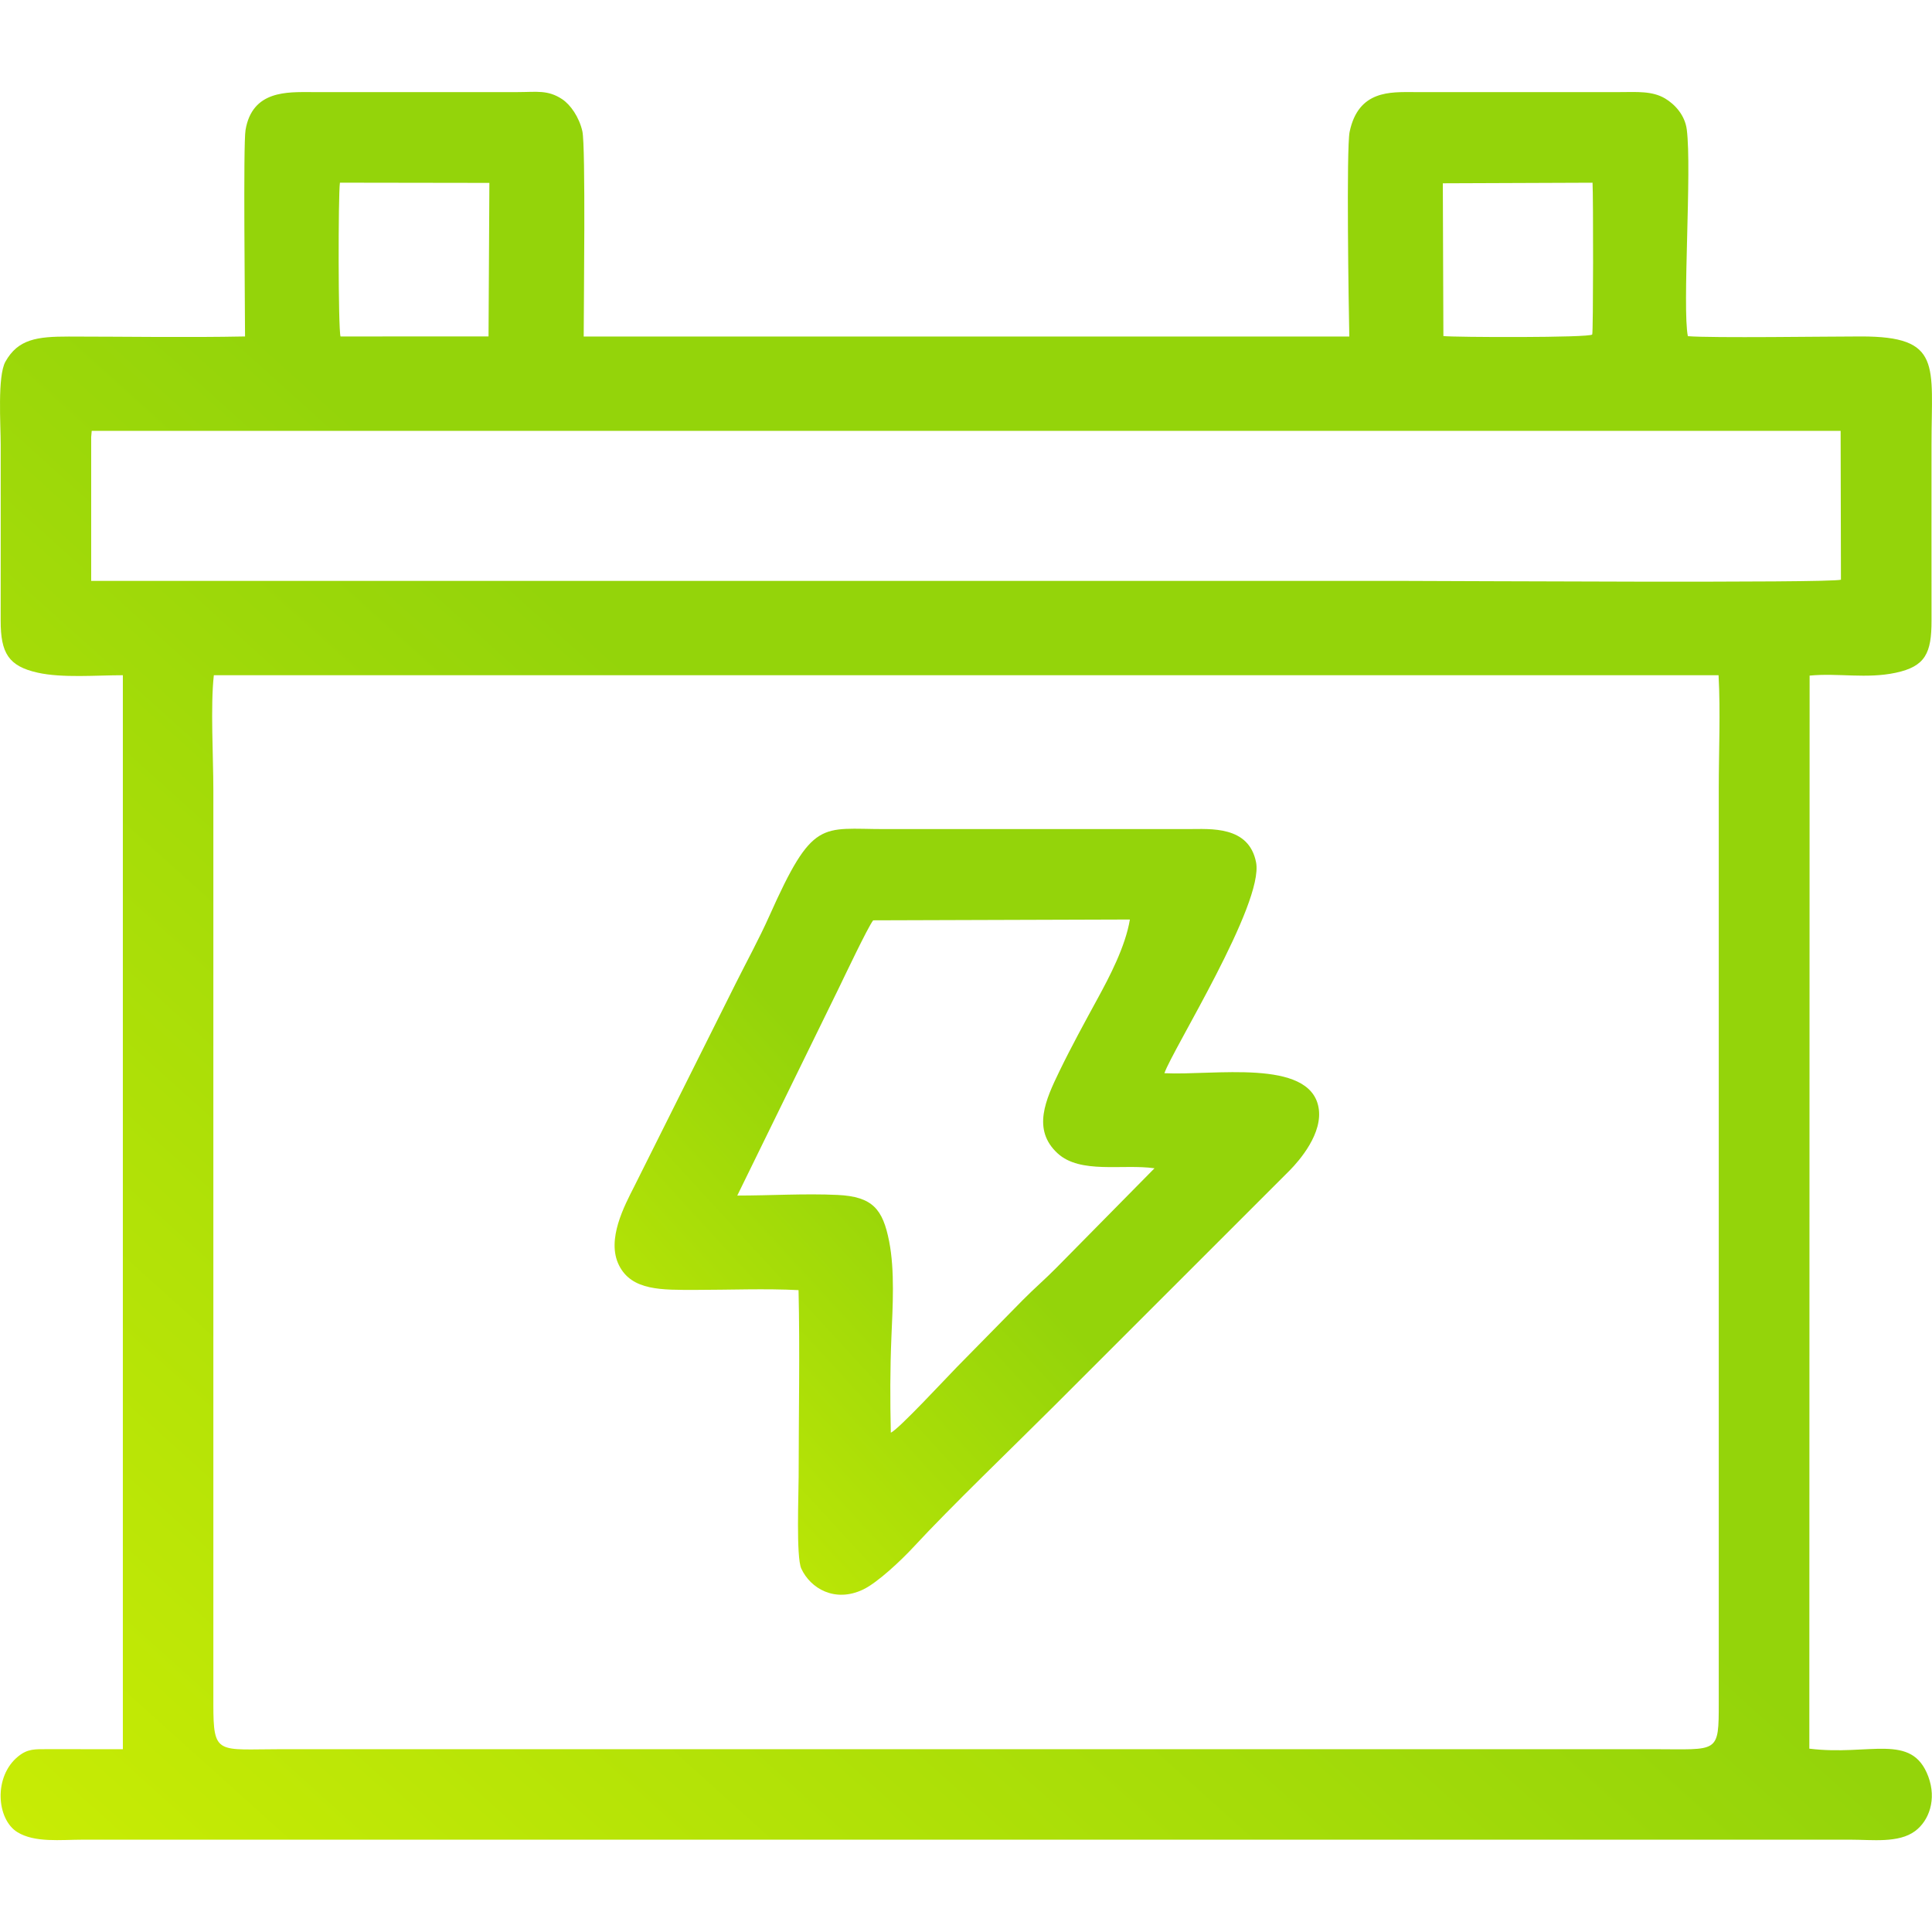
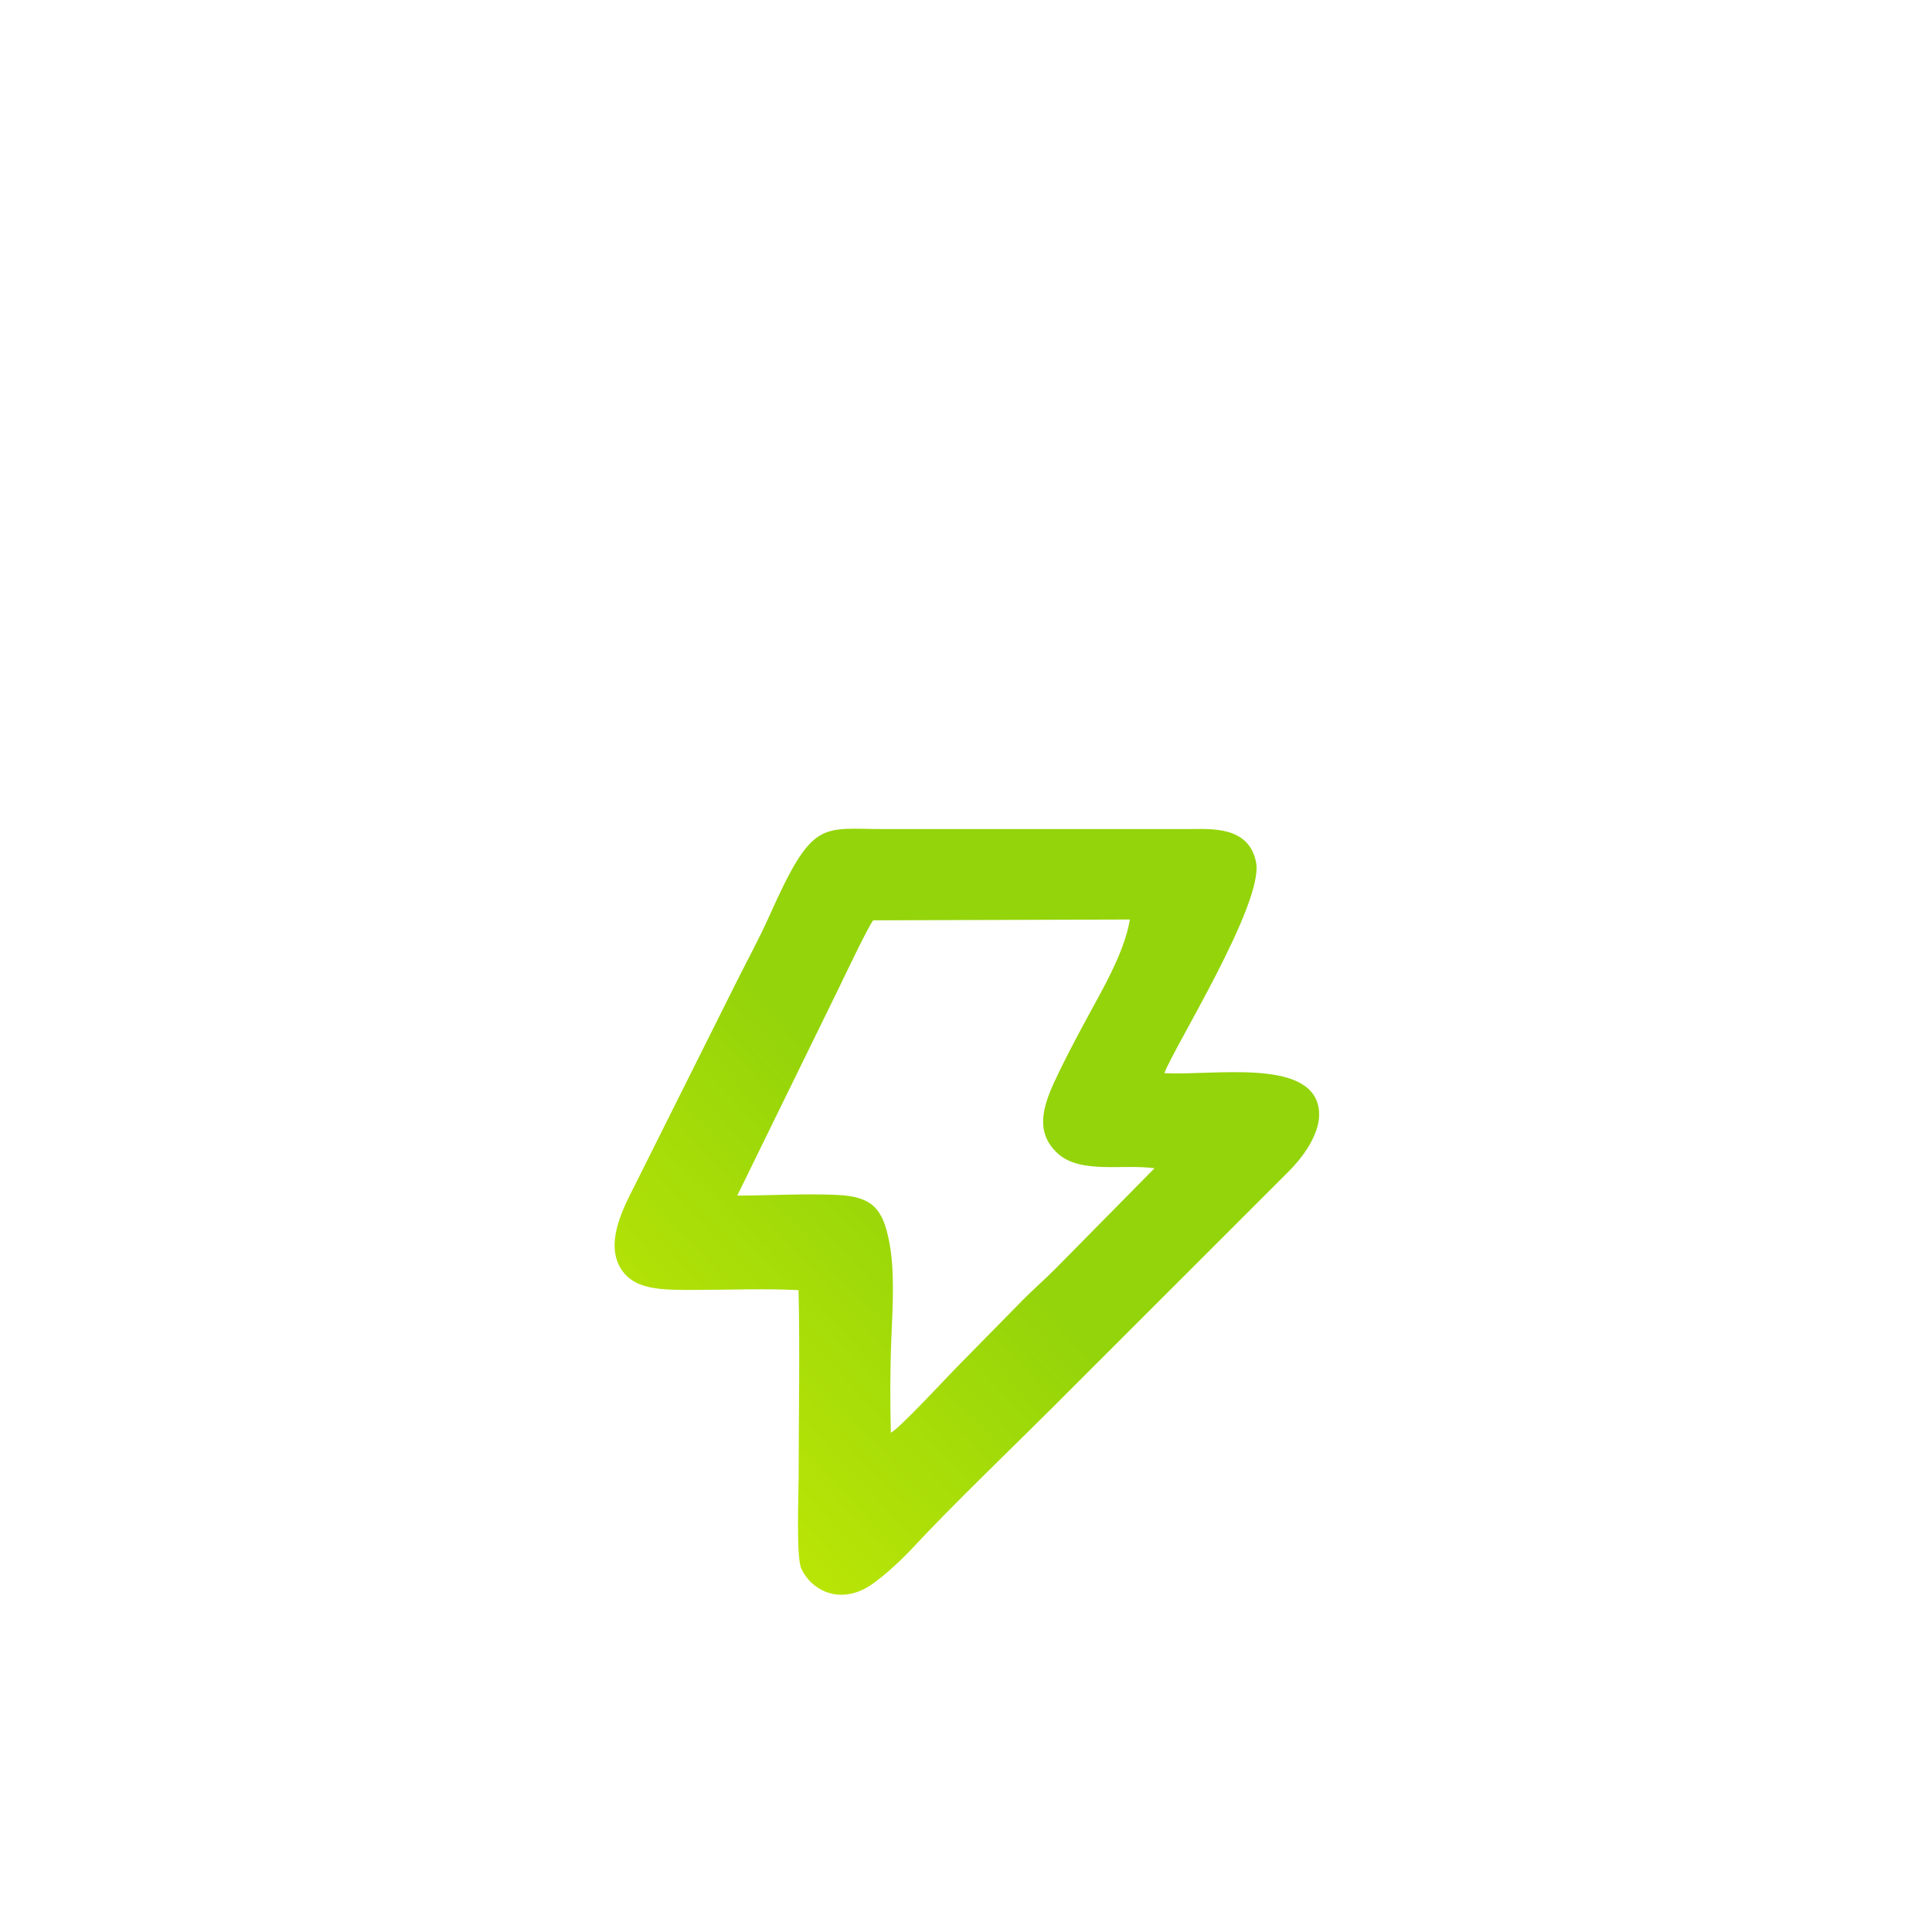
<svg xmlns="http://www.w3.org/2000/svg" xml:space="preserve" width="2in" height="2in" version="1.1" style="shape-rendering:geometricPrecision; text-rendering:geometricPrecision; image-rendering:optimizeQuality; fill-rule:evenodd; clip-rule:evenodd" viewBox="0 0 4417.82 3997.92">
  <defs>
    <linearGradient id="grad1" gradientTransform="rotate(135)">
      <stop offset="0%" style="stop-color:rgb(148,212,10);stop-opacity:1" />
      <stop offset="100%" style="stop-color:rgb(224,247,2);stop-opacity:1" />
    </linearGradient>
    <style type="text/css">
      
        .fil0 {fill: url(#grad1);}
      
    </style>
  </defs>
  <g id="Layer_x0020_1">
-     <path class="fil0" d="M488.96 1334.05l3440.79 0.01c4.6,82.47 0.47,176.09 0.47,258.53l0 2089.25c0.01,119.98 -0.17,108.01 -149.74,108.01l-3135.87 0c-147.87,0 -156.78,15.22 -156.75,-104.01l0 -2089.25c0,-76.14 -6.82,-191.06 1.11,-262.54zm-280.48 -544.39l1.26 -14.38 3999.14 0.06 0.72 340.29c-25.85,8.17 -890.78,2.74 -996.39,2.74 -1001.58,0 -2003.16,0 -3004.73,0l0 -328.71zm570.18 -230.25c-5.46,-17.16 -5.43,-321.52 -1.38,-351.63l341.76 0.51 -1.94 351.09 -338.44 0.03zm2521.88 -0.89l-1.29 -349.33 342.33 -1.33c1.86,31.06 1.72,342.77 -0.72,347.04 -4.44,7.75 -315.75,6.51 -340.31,3.62zm-2740.23 0.89c-133.37,2.66 -269.42,0.29 -403.07,0.22 -72.63,-0.04 -115.98,5.83 -144.83,57.39 -18.5,33.05 -10.83,144.32 -10.83,188.61 0,134.49 0.16,269 -0.04,403.48 -0.1,74.39 17.94,104.21 84.58,119.11 56.35,12.59 134.4,5.83 194.81,5.83l0.01 2455.81c-57.23,0 -114.45,0.11 -171.68,-0.06 -29.47,-0.09 -45.9,-0.98 -67.34,16.25 -57.45,46.15 -49.64,143.91 -2.53,173.28 39.85,24.85 99.67,17.42 149.8,17.42l4042.68 0c49.23,0 109.54,8.35 147.26,-19.63 31.76,-23.56 49.88,-72.23 30.14,-124.99 -37.74,-100.88 -134.3,-46.4 -271.93,-63.49l0.64 -2453.71c64.82,-6.3 130.11,7.77 196.89,-6.5 67.97,-14.54 81.99,-45.04 81.87,-119.34 -0.22,-134.48 -0.03,-268.98 -0.03,-403.47 0,-181.11 24.72,-246.27 -160.88,-246.21 -77.81,0.01 -340.37,3.91 -396.28,-0.64 -12.98,-64.61 9.37,-380.18 -2.44,-472.31 -4.3,-33.67 -27.82,-58.16 -49.46,-71.12 -29.74,-17.84 -65.65,-14.69 -103.08,-14.69l-471.38 0c-52.85,0 -126.91,-5.16 -147.03,90.76 -7.81,37.19 -2.22,403.72 -0.76,468.22l-1750.68 0c0,-66.75 4.77,-434.98 -3.05,-469.43 -7.36,-32.42 -27.12,-60.66 -46.1,-73.26 -33.03,-21.94 -58.52,-16.29 -101.67,-16.29l-471.37 0c-54.99,-0.02 -135.68,-4.7 -151.08,86.74 -5.52,32.77 -1.12,404.79 -1.12,472.02z" />
    <path class="fil0" d="M2639.93 2461.51l-224.09 227.23c-25.51,25.97 -51.97,48.55 -77.4,74.37 -51.18,51.98 -99.33,101.11 -150.5,153.1 -21.7,22.05 -135.2,144.54 -150.93,149.78 -1.71,-74.46 -1.76,-144.64 1.37,-219 2.89,-68.64 7.96,-151.59 -5.19,-218.3 -14.52,-73.54 -37.38,-102.41 -118.2,-106.24 -74.52,-3.52 -153.76,1.45 -229.09,1.45l231.69 -473.39c13.53,-27.8 66.23,-139.14 79.05,-155.97l587.03 -1.87c-10.29,62.16 -47.2,131.96 -73.25,179.78 -29.57,54.31 -60.51,110.64 -87.99,167.37 -31.14,64.32 -63.14,133.22 -4.01,187.55 52.06,47.84 149,23.84 221.49,34.12zm-813.93 278.62c3.23,140.76 0.23,285.23 0.23,426.39 0,39.68 -6.02,184.11 6.04,210.33 20.95,45.51 76.94,78.5 141.1,48.03 33.47,-15.89 88.14,-67.68 115.02,-96.78 85.9,-92.94 230.07,-231.2 323.06,-324.2l537.34 -537.23c22.64,-22.96 77.26,-85.56 66.16,-144.8 -20.97,-111.88 -240.44,-72.13 -352.33,-77.79 17.75,-52.56 228.03,-388.2 209.57,-482.23 -16.54,-84.29 -104.84,-75.99 -154.32,-75.99l-695.08 0.02c-145.63,0 -163.69,-25.23 -263.55,198.62 -23.04,51.64 -51.84,104.26 -76.96,154.47l-231.66 463.44c-22.42,44.21 -64.5,121.97 -35.25,180.77 29.25,58.81 98.41,56.42 175.98,56.42 75.8,0 159.85,-3.41 234.64,0.53z" />
  </g>
</svg>